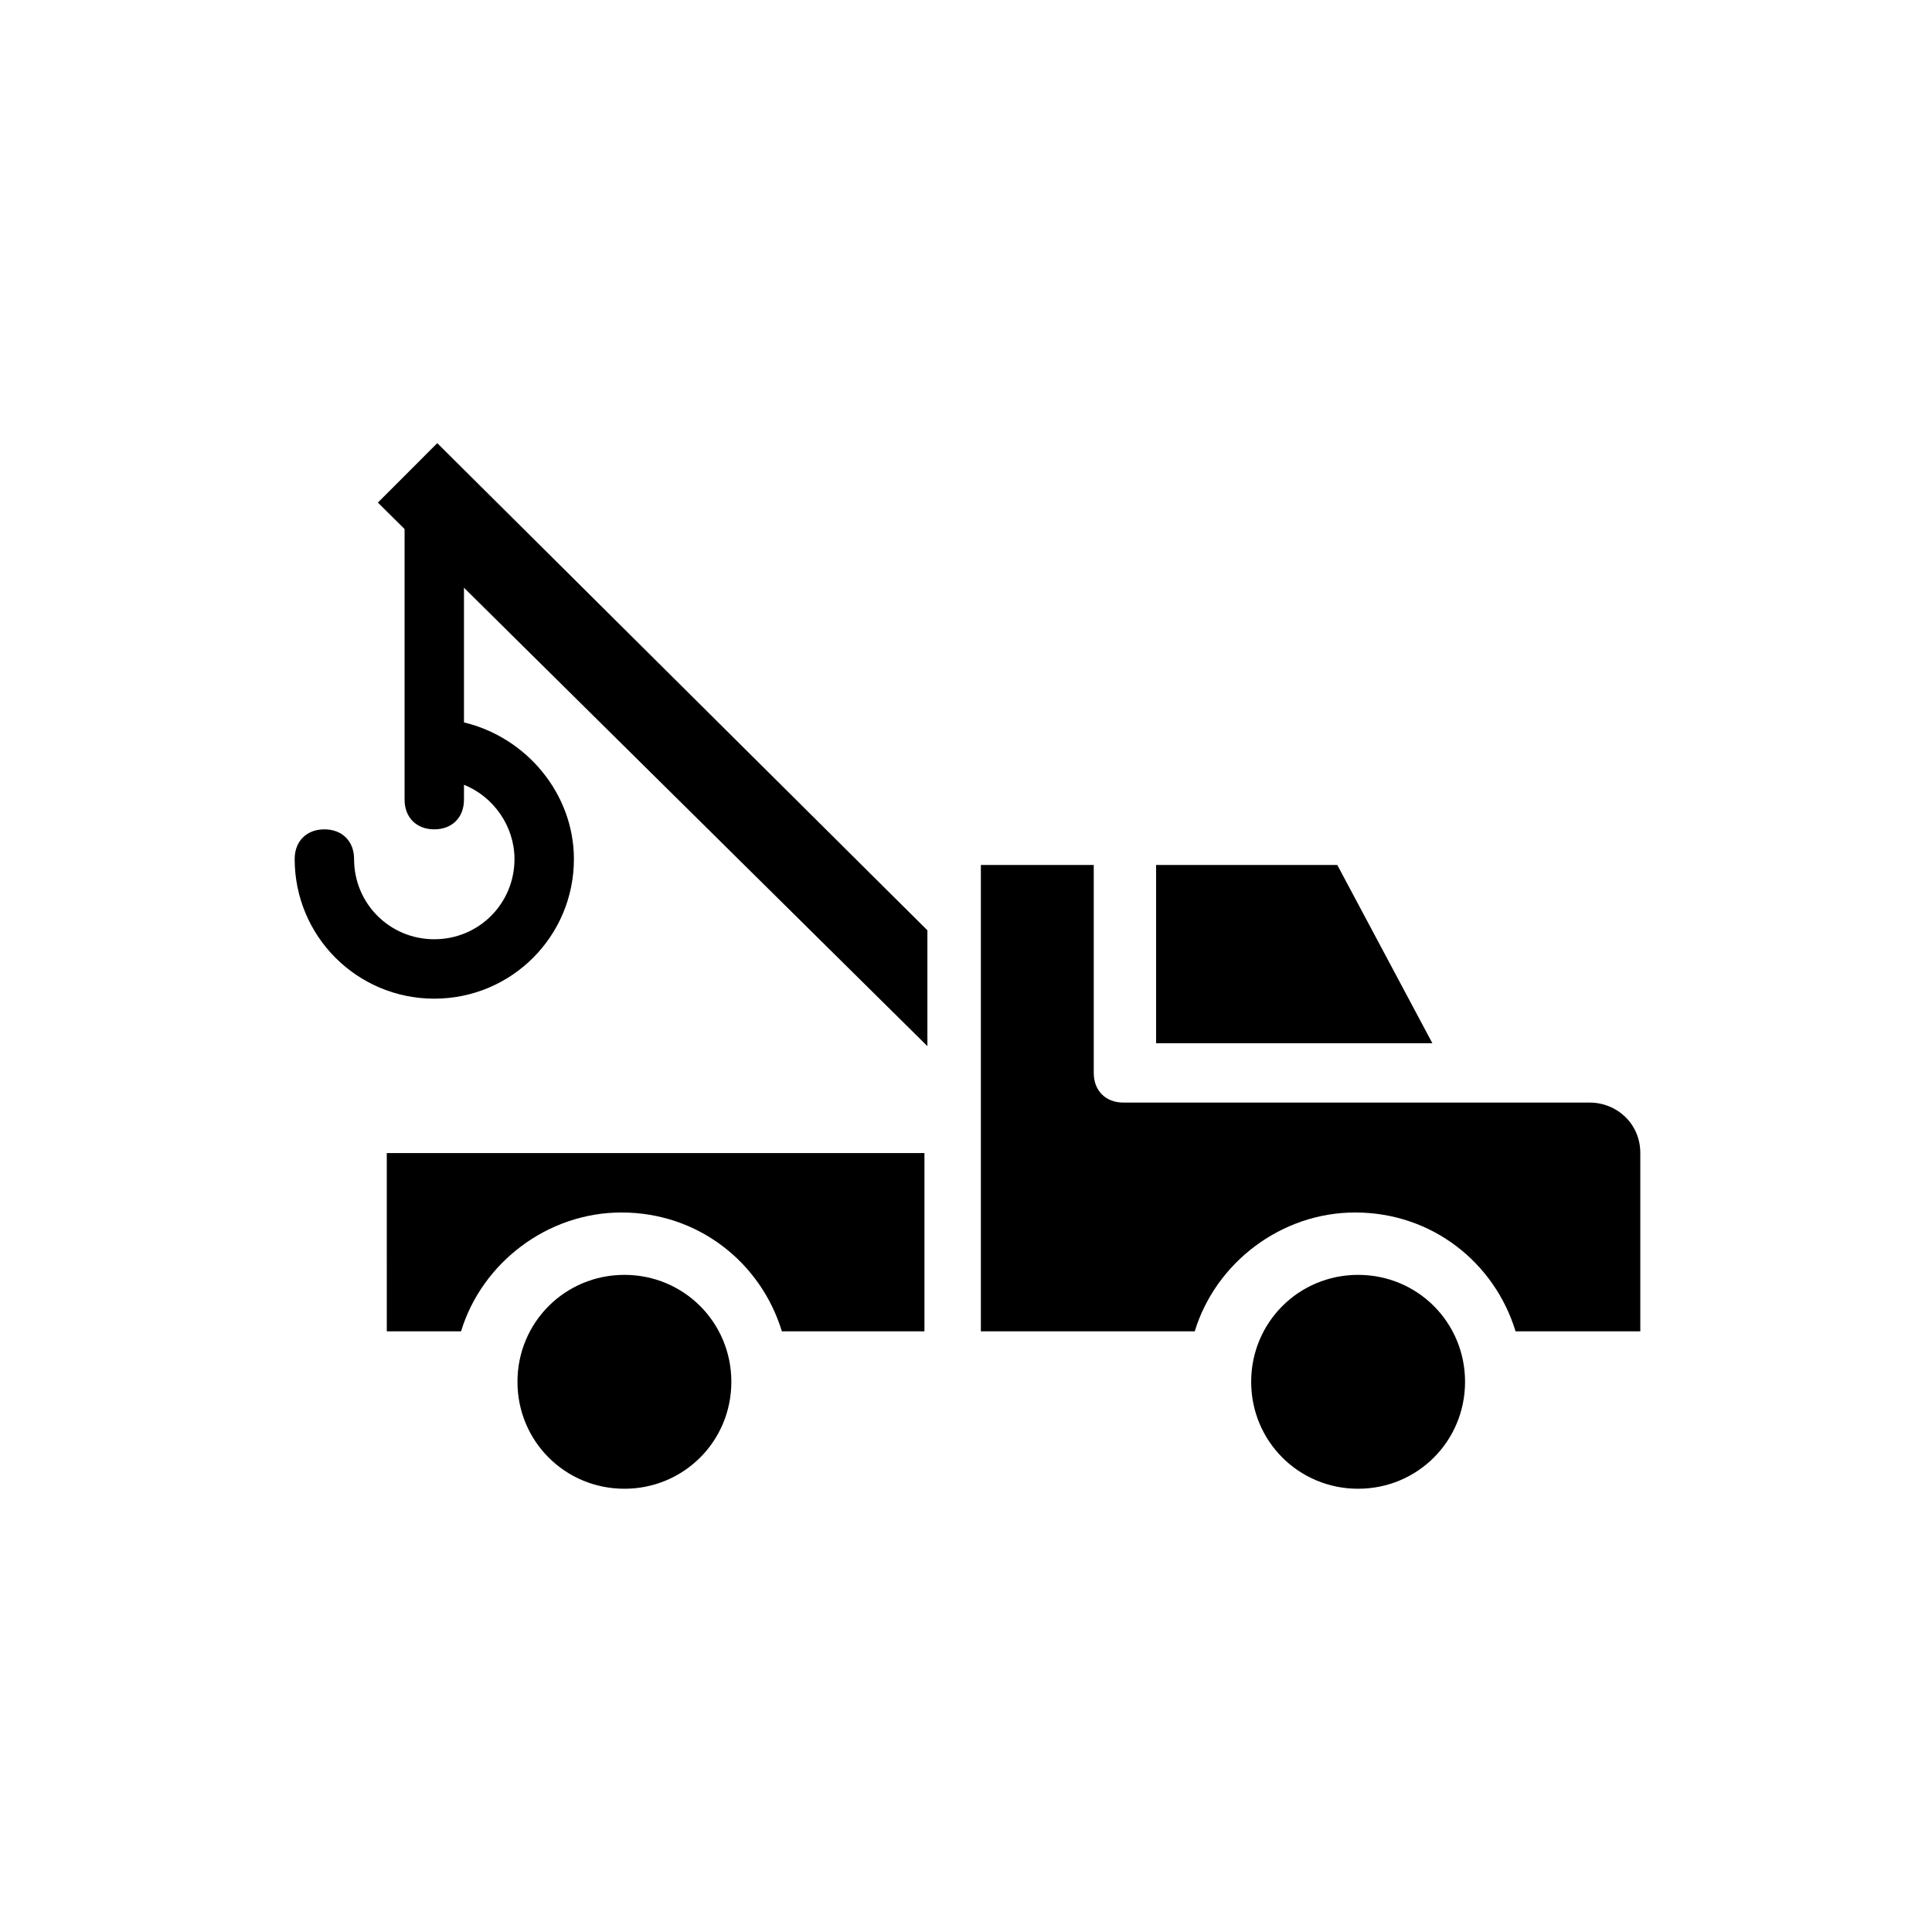
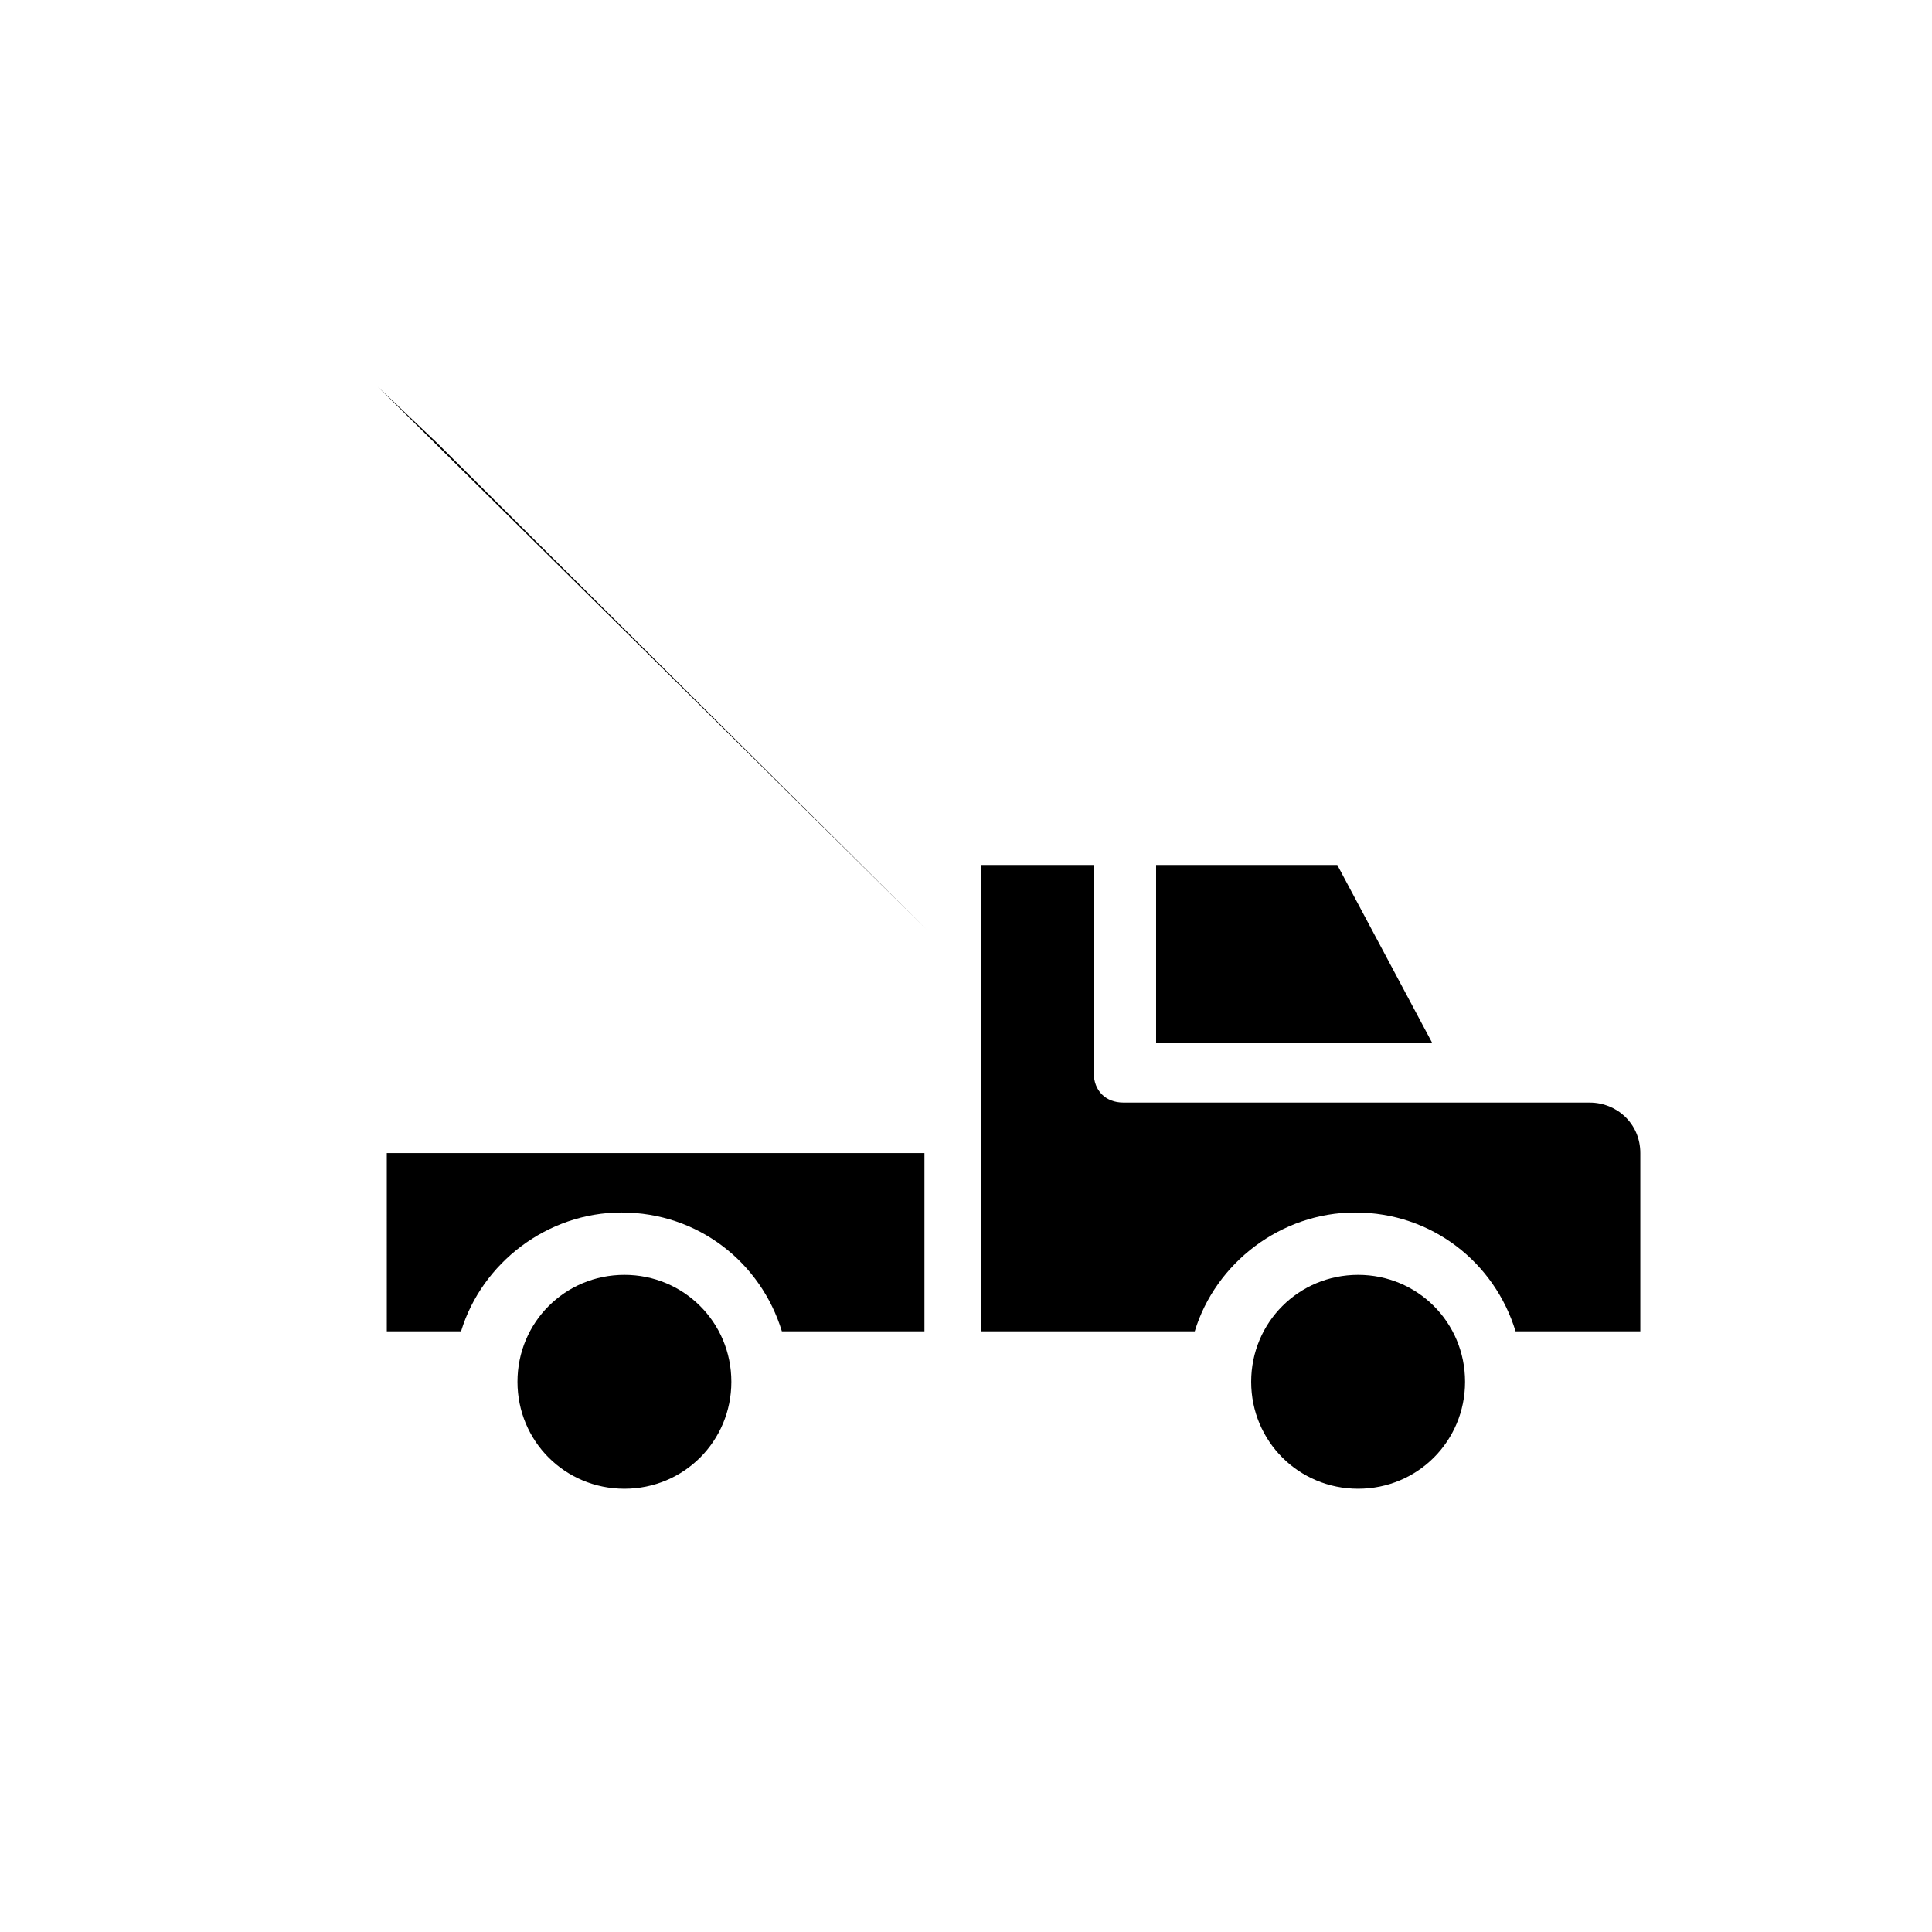
<svg xmlns="http://www.w3.org/2000/svg" fill="#000000" width="800px" height="800px" version="1.1" viewBox="144 144 512 512">
  <g>
-     <path d="m523.59 420.46h-73.211v-47.23h48.02zm-263.71-159.02 129.89 129.1v30.699l-145.63-144.05zm-12.594 188.14h141.7v47.23h-37.785c-5.512-18.105-22.043-31.488-42.508-31.488-19.68 0-37 13.383-42.508 31.488h-19.68l-0.004-47.23zm62.188 88.953c-15.742 0-28.34-12.594-28.34-28.34 0-15.742 12.594-28.34 28.34-28.34 15.742 0 28.34 12.594 28.34 28.34 0 15.742-12.594 28.34-28.34 28.34zm194.44 0c-15.742 0-28.34-12.594-28.34-28.34 0-15.742 12.594-28.34 28.34-28.34 15.742 0 28.34 12.594 28.34 28.34 0 15.742-12.598 28.34-28.34 28.34zm73.996-41.723h-32.273c-5.512-18.105-22.043-31.488-42.508-31.488-19.68 0-37 13.383-42.508 31.488h-56.68v-123.59h29.914v55.105c0 4.723 3.148 7.871 7.871 7.871h93.676l29.914 0.004c7.086 0 13.383 5.512 13.383 13.383v47.23z" />
-     <path d="m266.96 335.45v-53.531c0-4.723-3.148-7.871-7.871-7.871s-7.871 3.148-7.871 7.871v73.996c0 4.723 3.148 7.871 7.871 7.871s7.871-3.148 7.871-7.871v-3.938c7.871 3.148 13.383 11.02 13.383 19.68 0 11.809-9.445 21.254-21.254 21.254s-21.254-9.445-21.254-21.254c0-4.723-3.148-7.871-7.871-7.871s-7.871 3.148-7.871 7.871c0 20.469 16.531 37 37 37s37-16.531 37-37c-0.008-17.316-12.602-32.273-29.133-36.207z" />
+     <path d="m523.59 420.46h-73.211v-47.23h48.02zm-263.71-159.02 129.89 129.1l-145.63-144.05zm-12.594 188.14h141.7v47.23h-37.785c-5.512-18.105-22.043-31.488-42.508-31.488-19.68 0-37 13.383-42.508 31.488h-19.68l-0.004-47.23zm62.188 88.953c-15.742 0-28.34-12.594-28.34-28.34 0-15.742 12.594-28.34 28.34-28.34 15.742 0 28.34 12.594 28.34 28.34 0 15.742-12.594 28.34-28.34 28.34zm194.44 0c-15.742 0-28.34-12.594-28.34-28.34 0-15.742 12.594-28.34 28.34-28.34 15.742 0 28.34 12.594 28.34 28.34 0 15.742-12.598 28.34-28.34 28.34zm73.996-41.723h-32.273c-5.512-18.105-22.043-31.488-42.508-31.488-19.68 0-37 13.383-42.508 31.488h-56.68v-123.59h29.914v55.105c0 4.723 3.148 7.871 7.871 7.871h93.676l29.914 0.004c7.086 0 13.383 5.512 13.383 13.383v47.23z" />
  </g>
</svg>